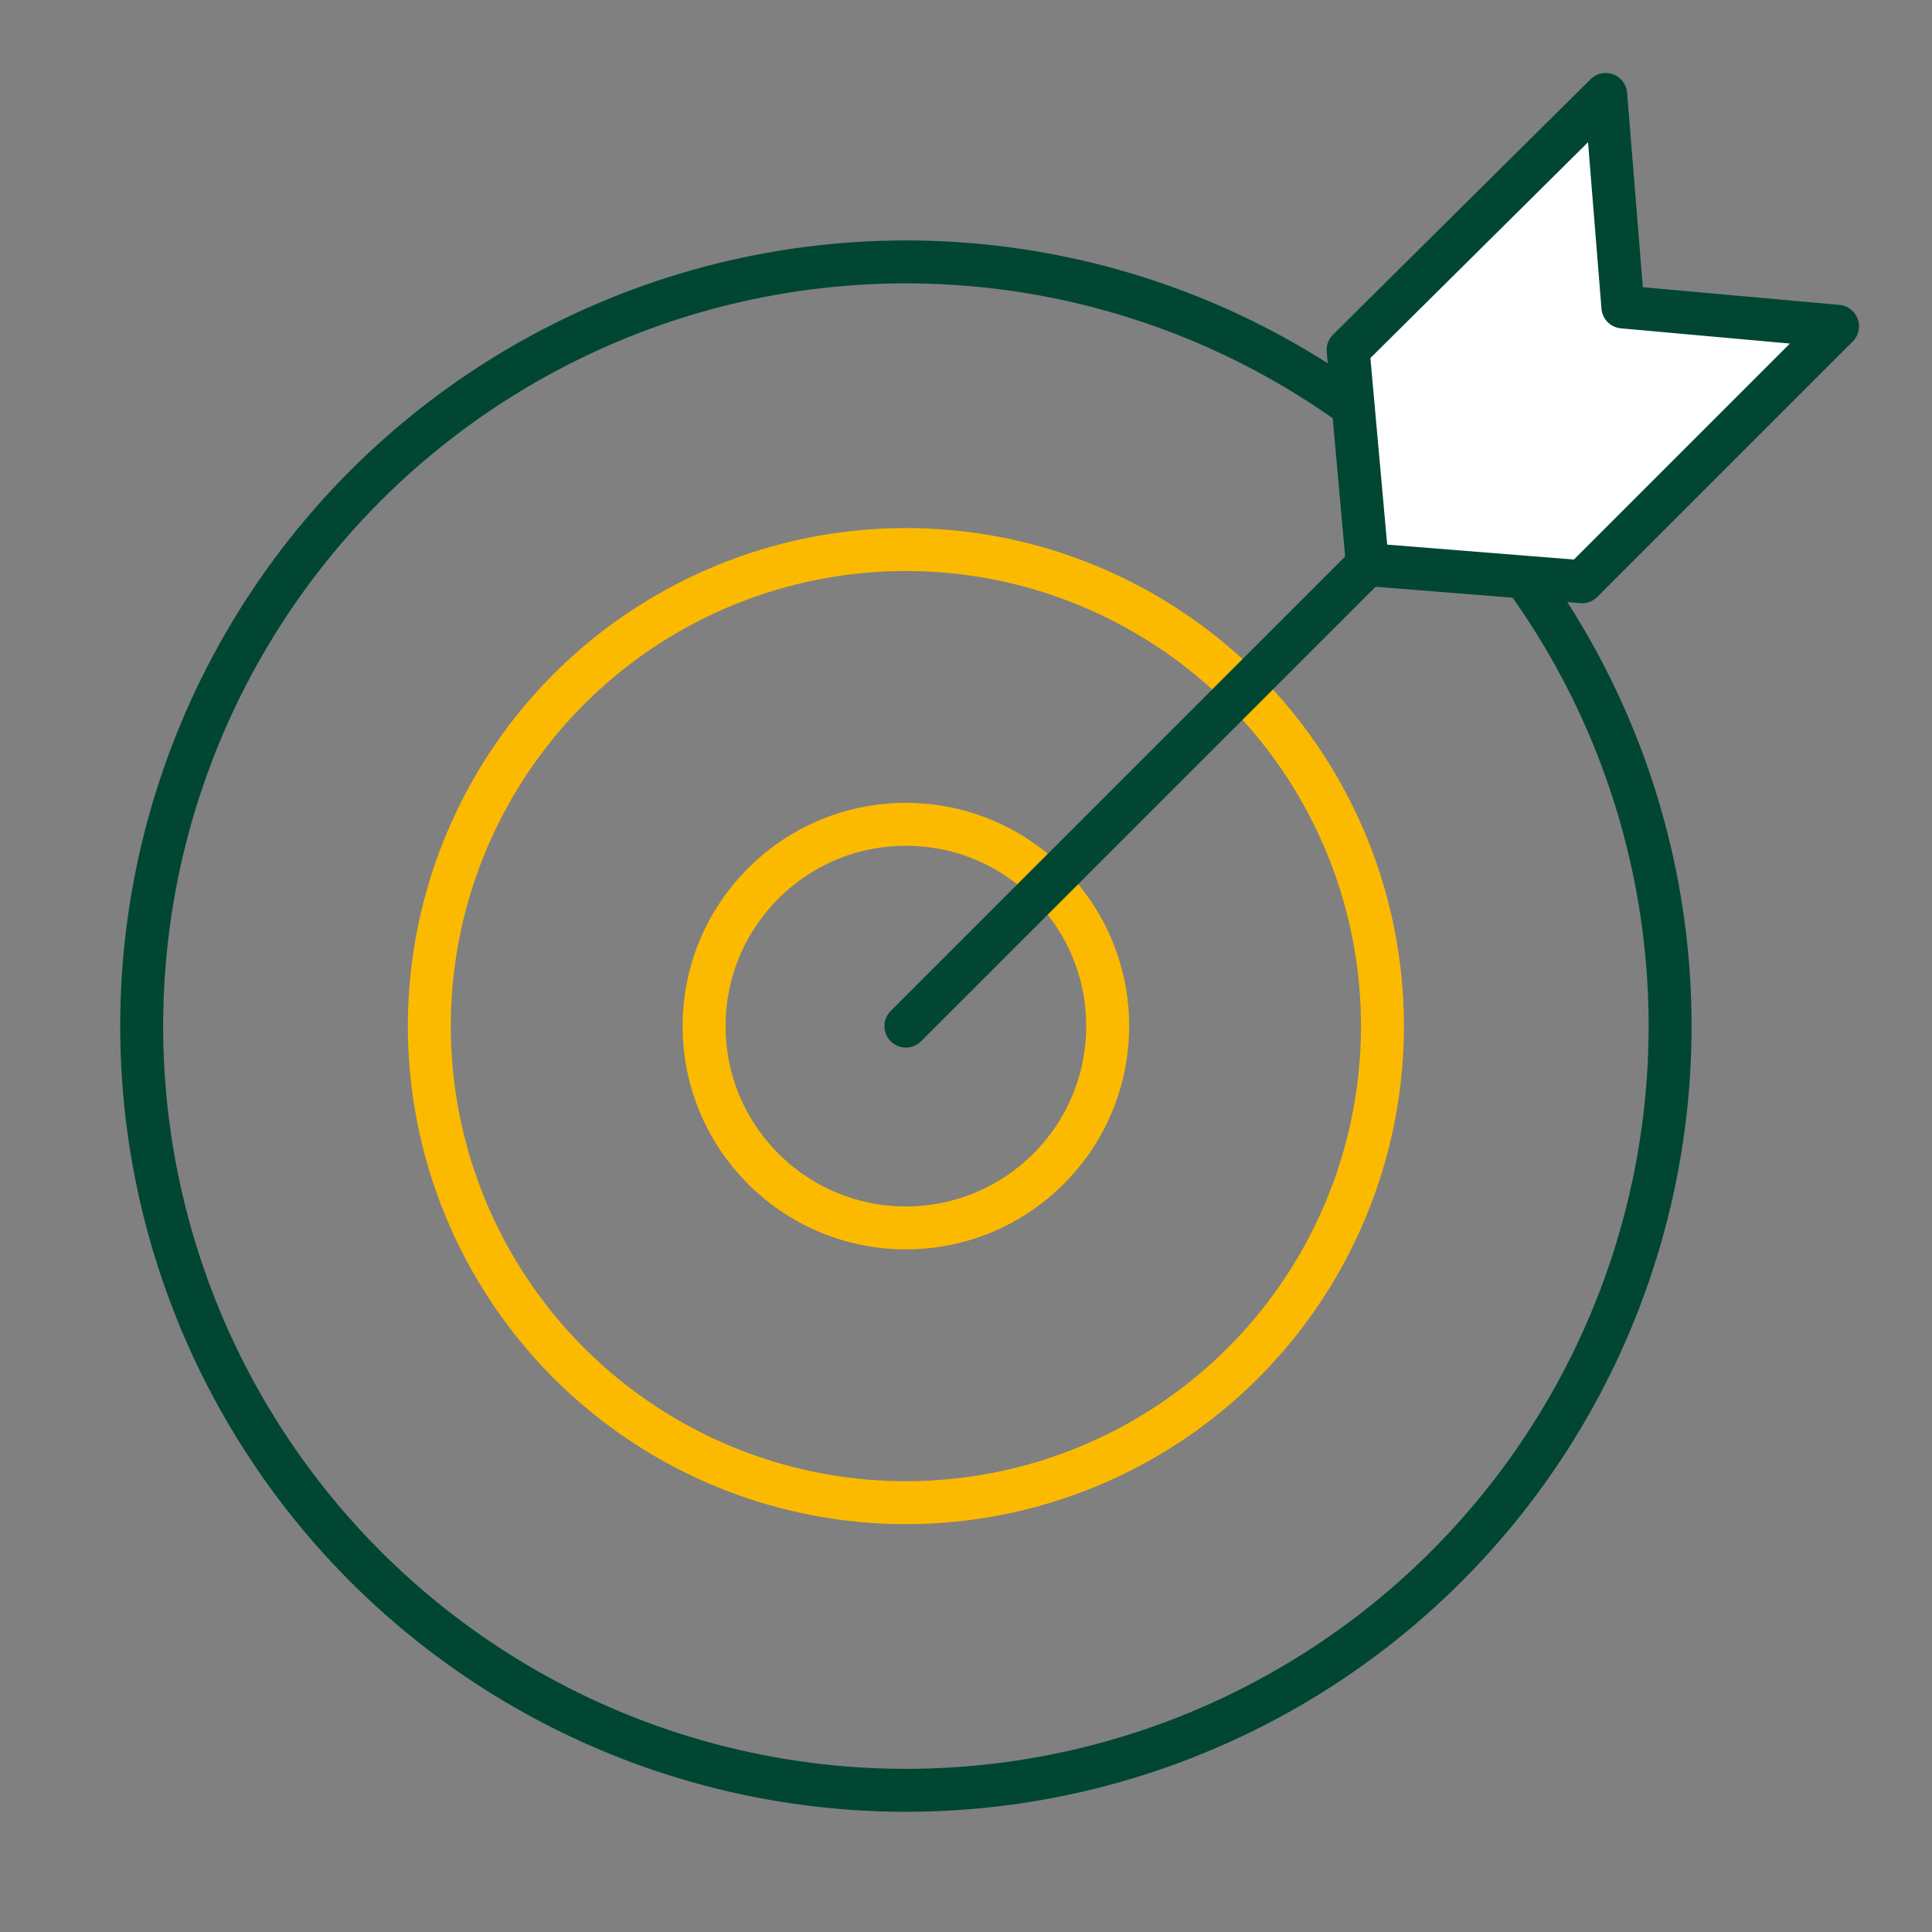
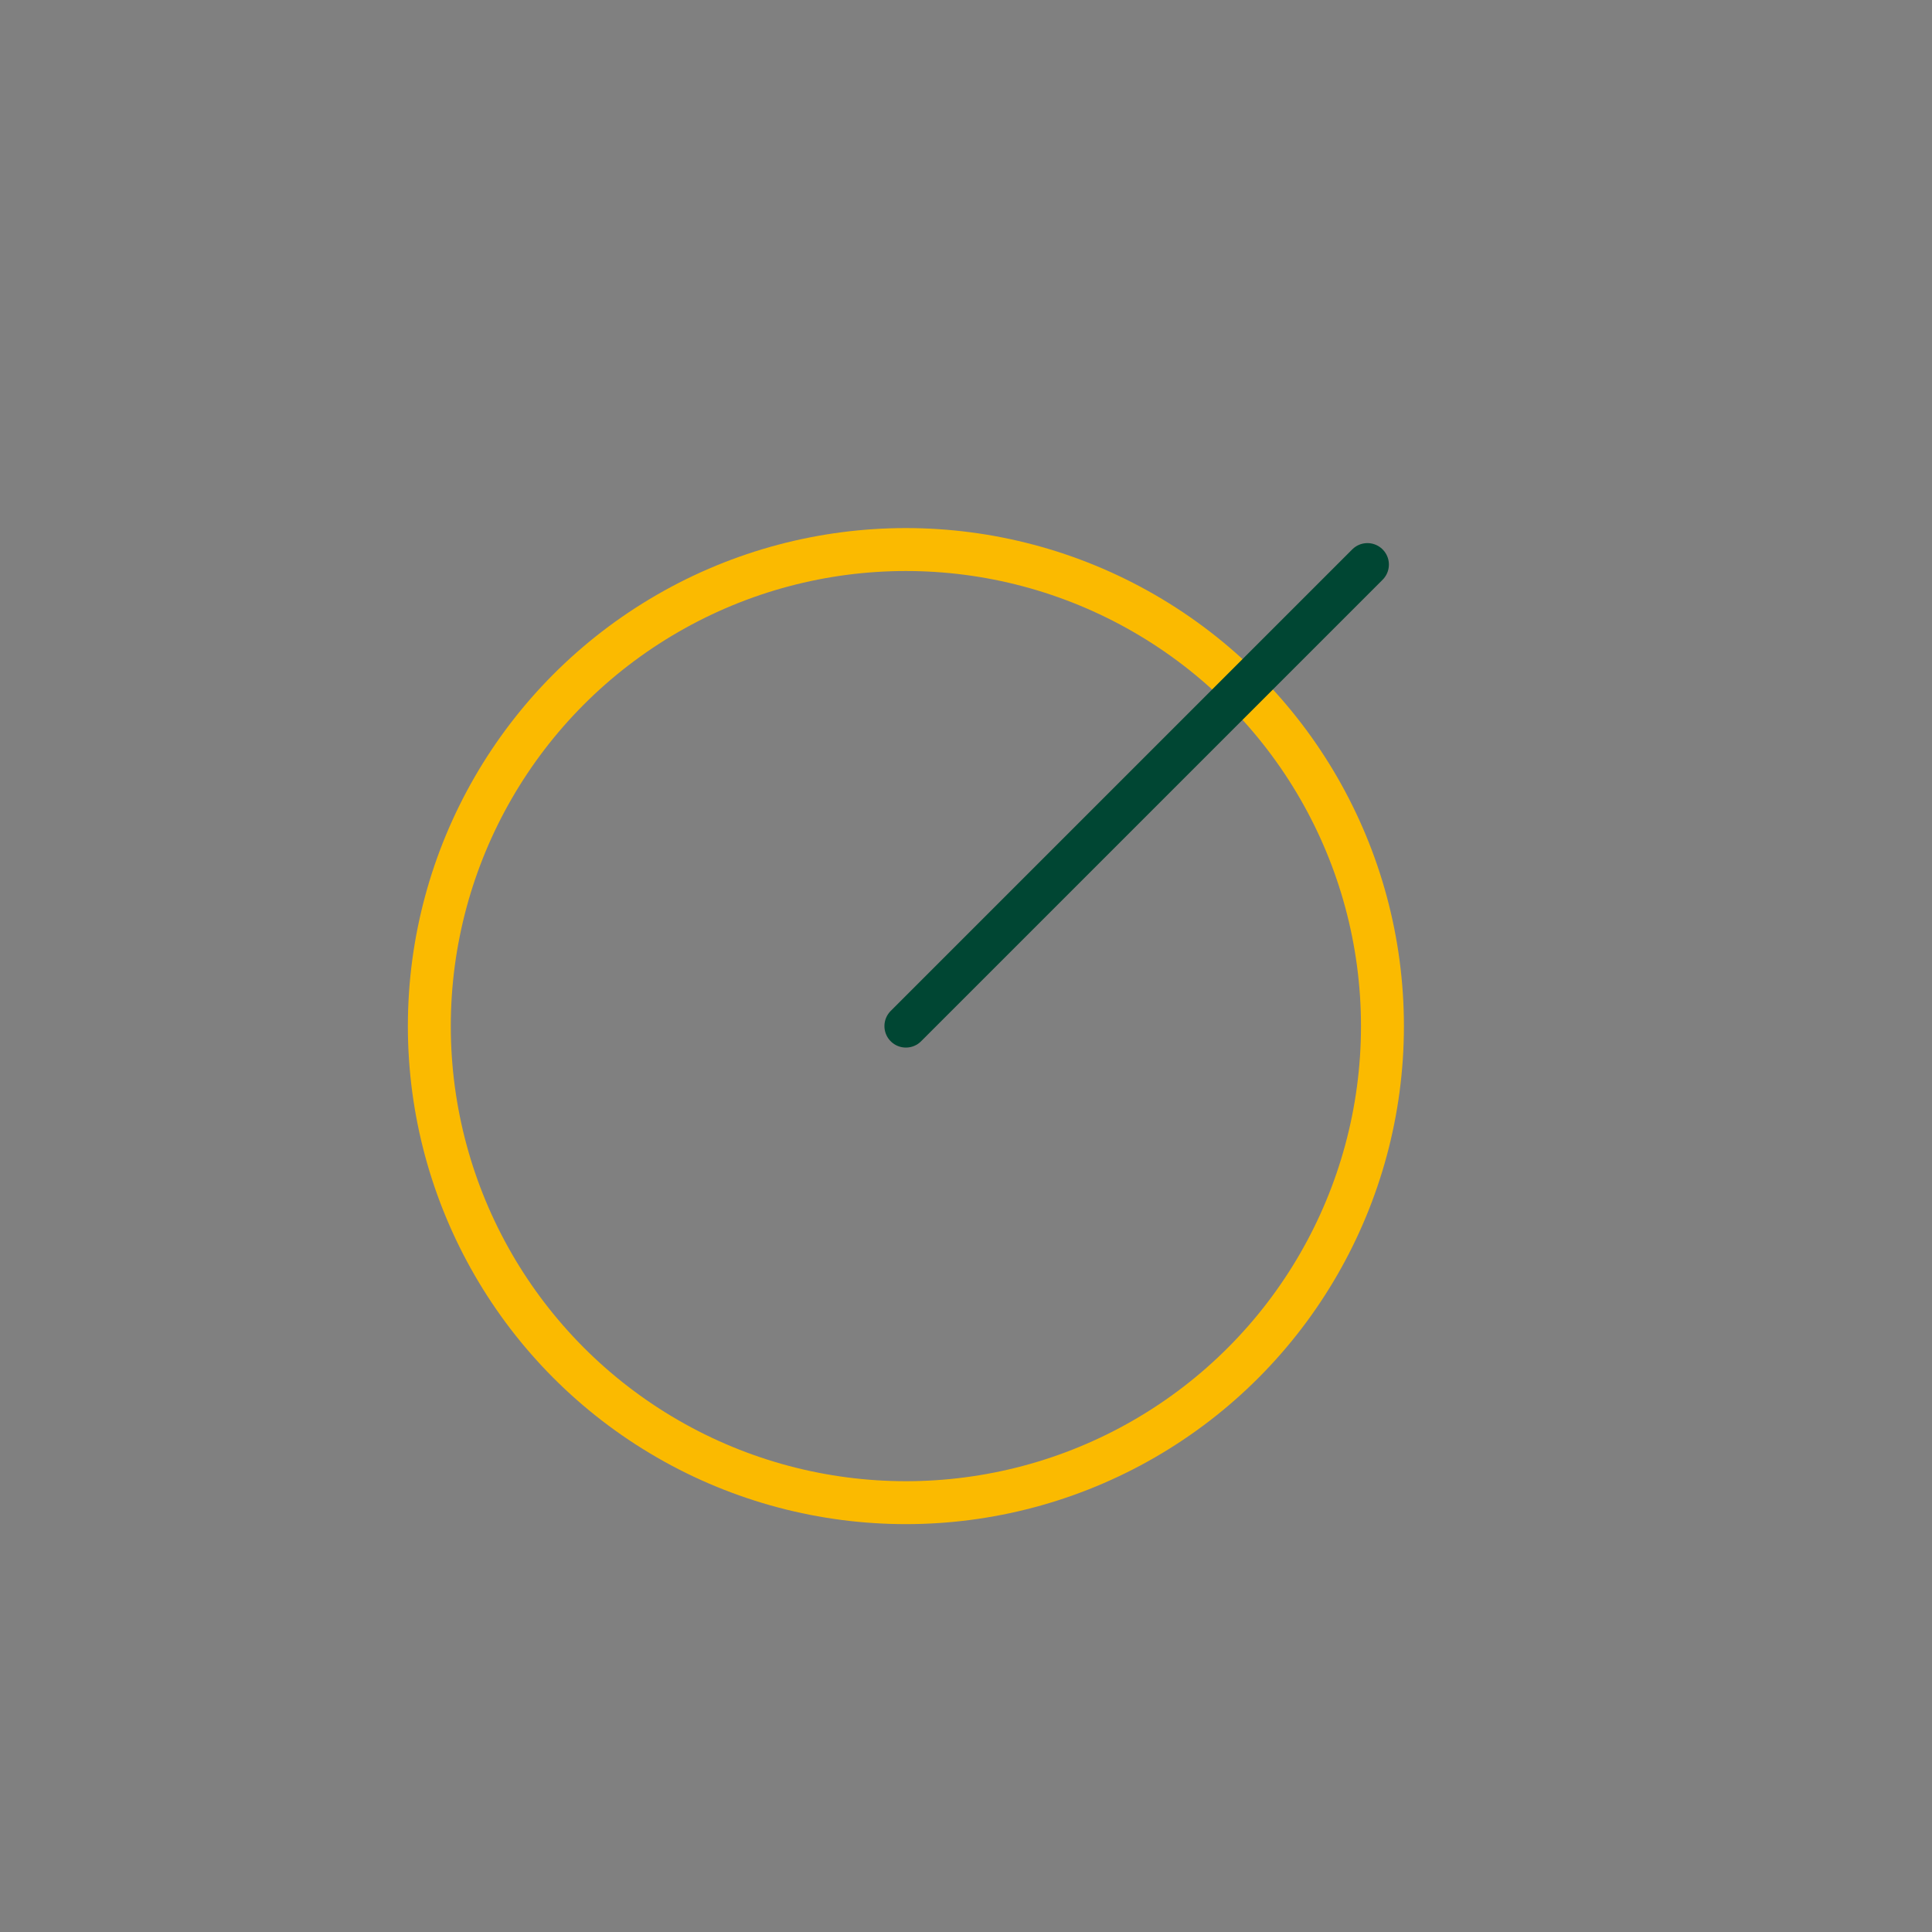
<svg xmlns="http://www.w3.org/2000/svg" width="80" height="80" version="1.1" viewBox="0 0 90 90">
  <rect x="0" y="0" width="90" height="90" fill="#808080" stroke="none" />
  <defs>
    <style>
      .cls-1, .cls-2 {
        stroke: #004633;
      }

      .cls-1, .cls-2, .cls-3 {
        stroke-linecap: round;
        stroke-linejoin: round;
        stroke-width: 2px;
      }

      .cls-1, .cls-3 {
        fill: none;
      }

      .cls-2 {
        fill: #fff;
      }

      .cls-3 {
        stroke: #fbba00;
      }
    </style>
  </defs>
  <g>
    <g id="Ebene_1">
-       <circle class="cls-3" cx="42.2" cy="47.8" r="9.4" />
-       <circle class="cls-1" cx="42.2" cy="47.8" r="35.6" />
      <circle class="cls-3" cx="42.2" cy="47.8" r="22.2" />
-       <polygon class="cls-2" points="74.8 4.4 62.8 16.3 63.7 26.3 73.7 27.1 85.6 15.2 75.6 14.3 74.8 4.4" />
      <line class="cls-1" x1="63.7" y1="26.3" x2="42.2" y2="47.8" />
    </g>
  </g>
</svg>